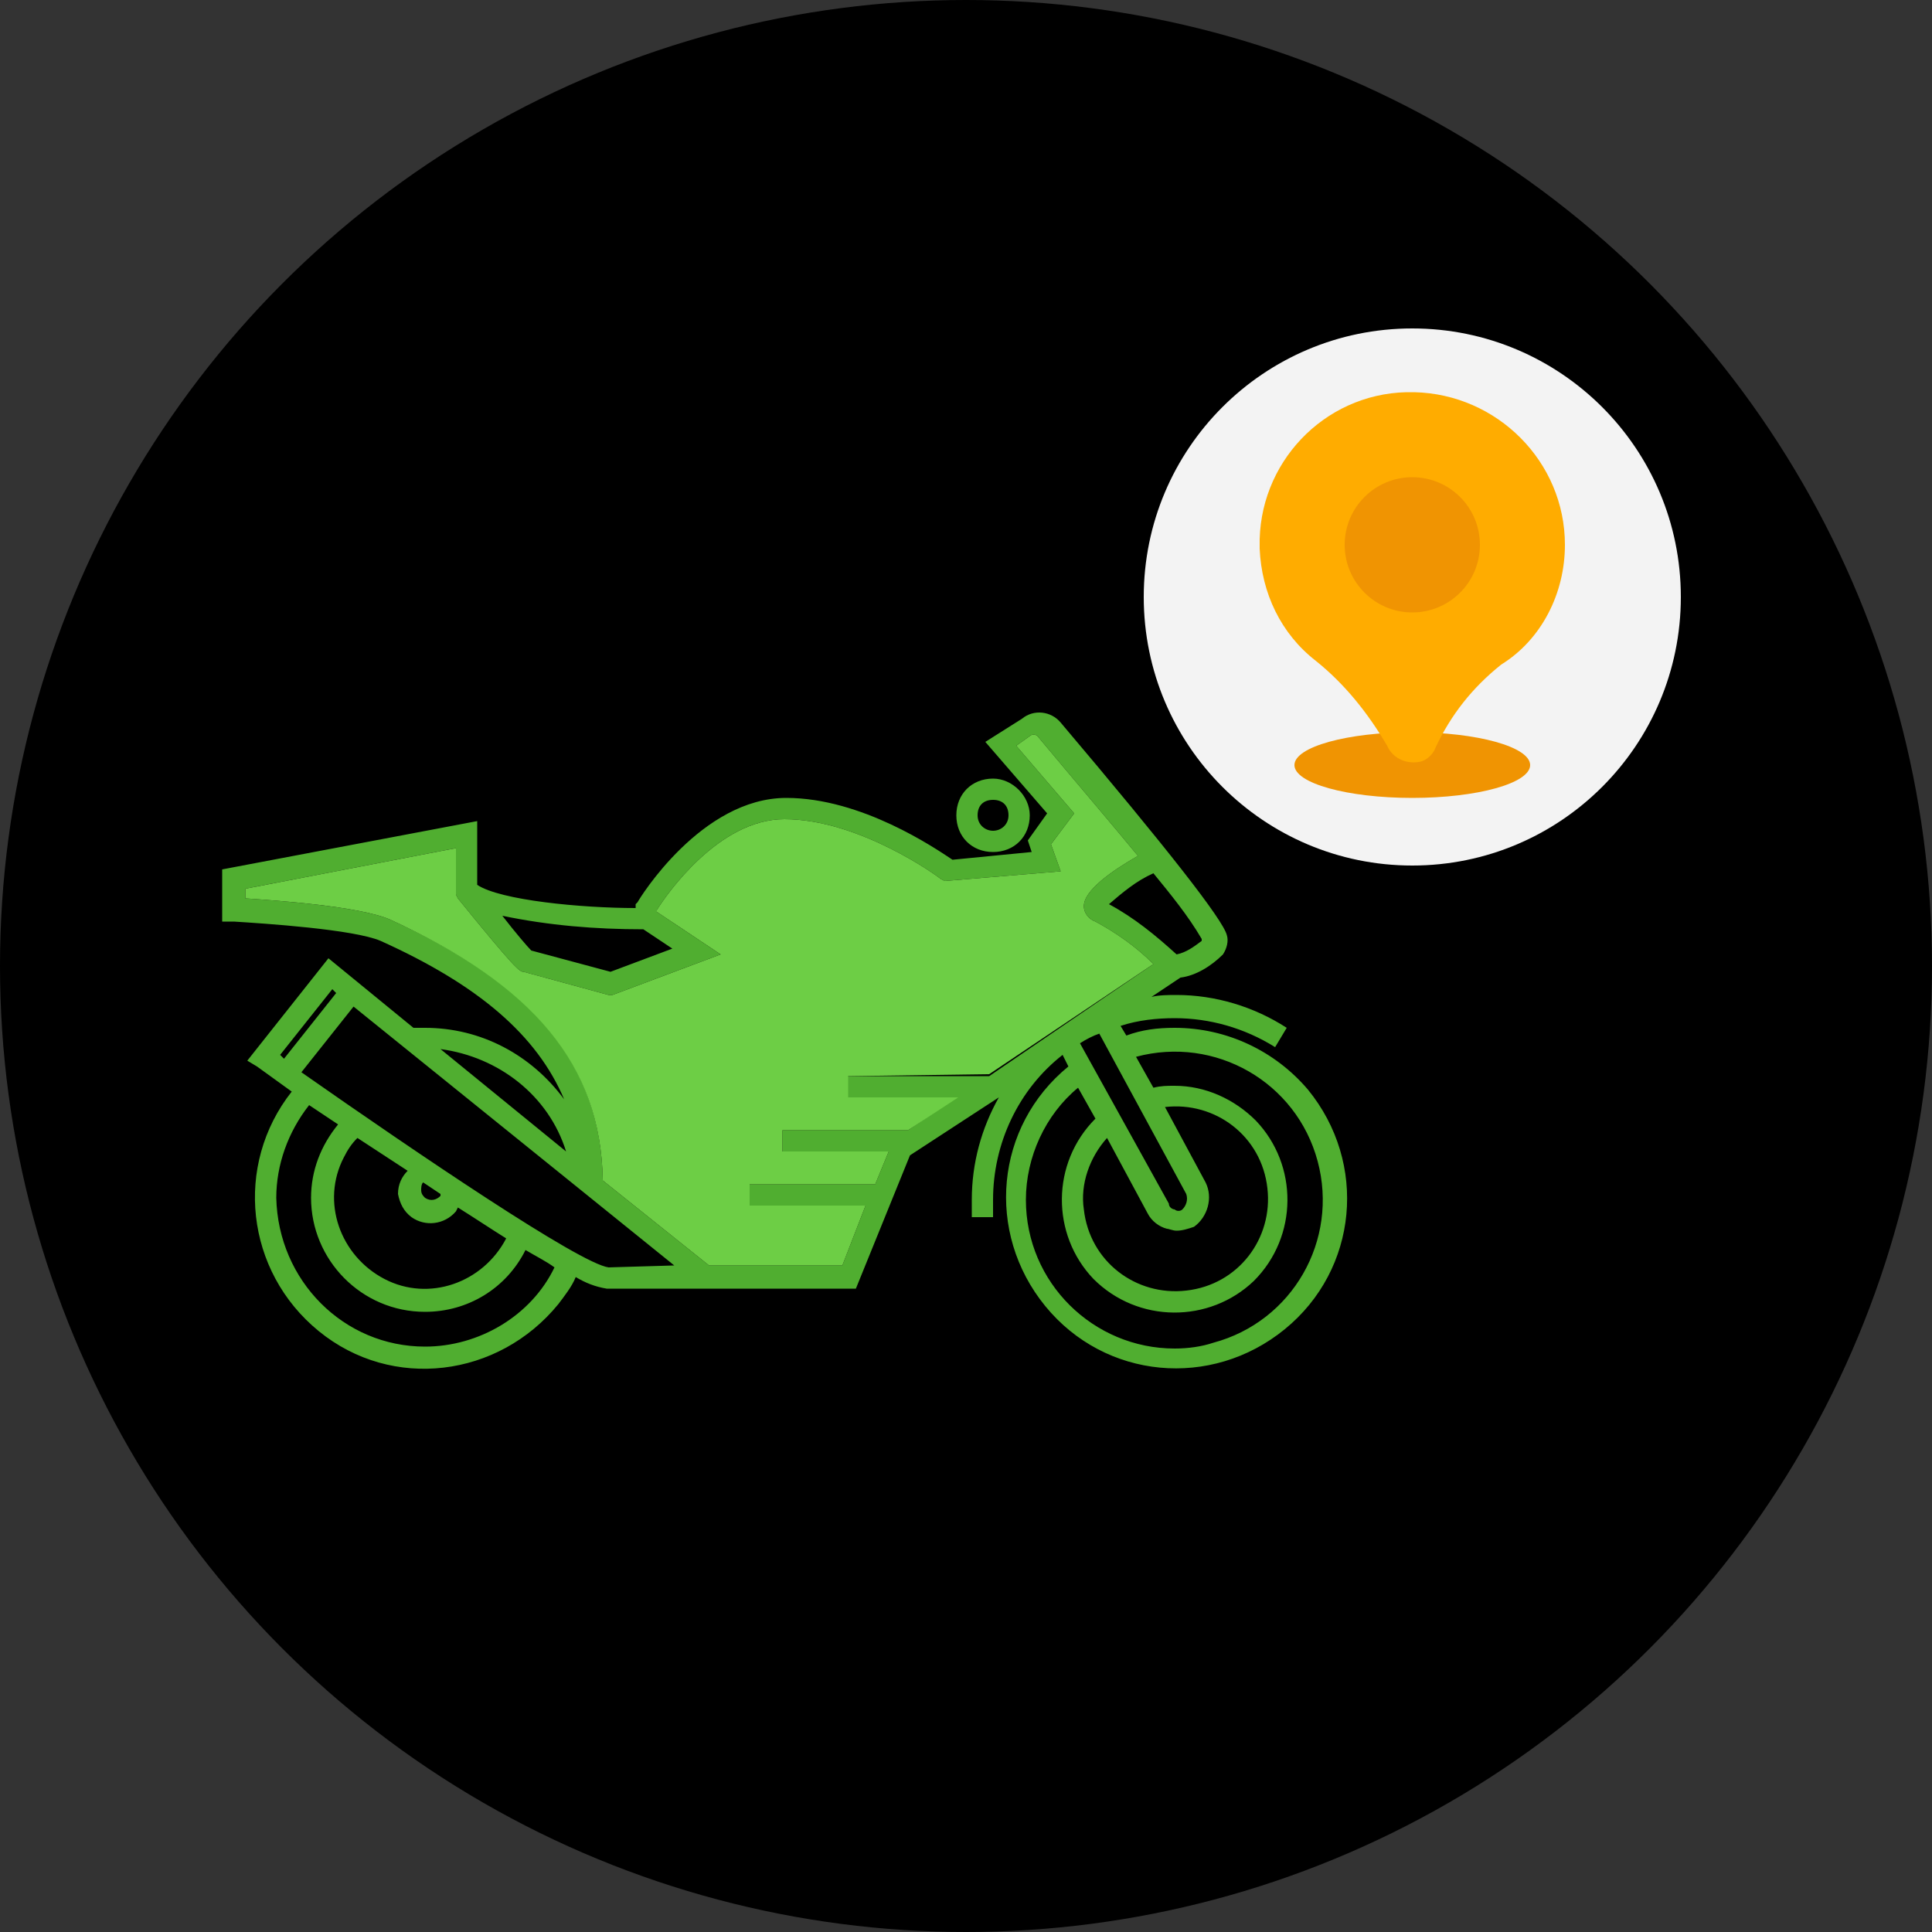
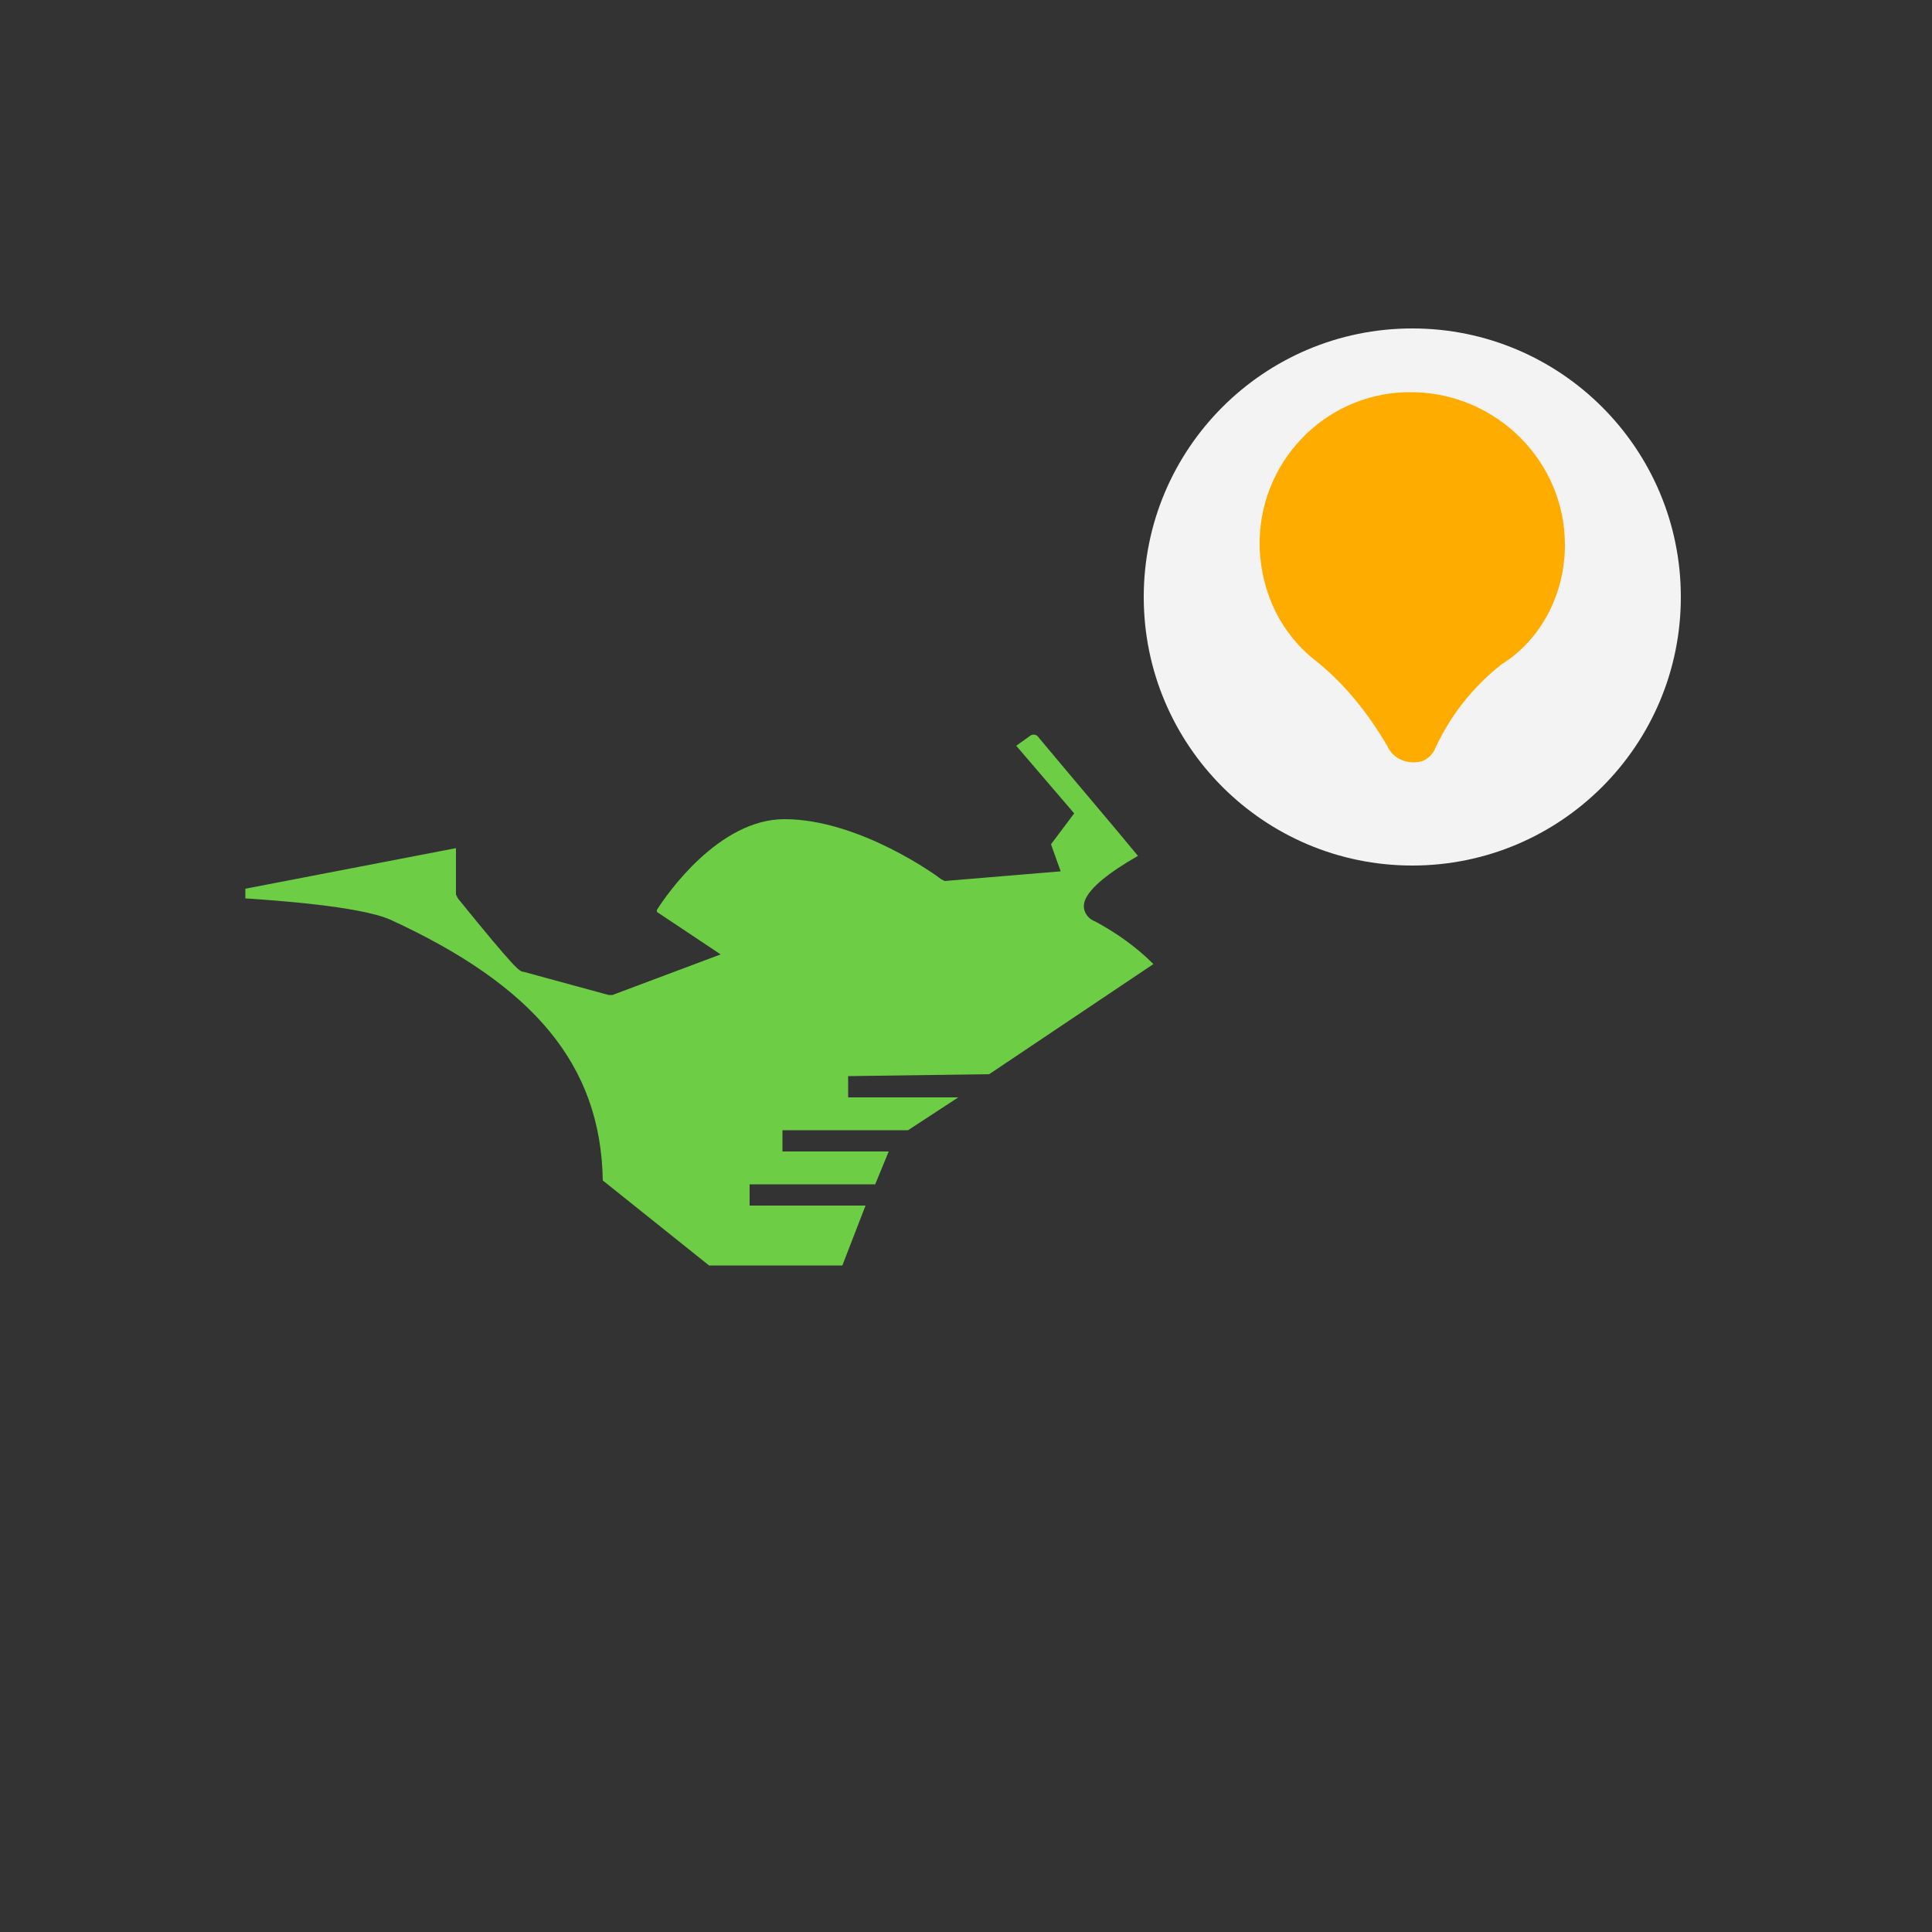
<svg xmlns="http://www.w3.org/2000/svg" version="1.1" id="Ebene_1" x="0px" y="0px" viewBox="0 0 100 100" style="enable-background:new 0 0 100 100;" xml:space="preserve">
  <rect x="0" y="0" width="100" height="100" fill="#333333" stroke="none" />
  <style type="text/css">
	.st0{fill:#50AE30;}
	.st1{fill:#6DCE45;}
	.st2{fill:#F3F3F3;}
	.st3{fill:#F09402;}
	.st4{fill:#FFAC00;}
</style>
-   <circle cx="50" cy="50" r="50" />
  <g id="motorcycle-01">
-     <path class="st0" d="M51.4,40.3c-1.1,0-1.9,0.8-1.9,1.9c0,1.1,0.8,1.9,1.9,1.9c1.1,0,1.9-0.8,1.9-1.9c0,0,0,0,0,0   C53.3,41.2,52.4,40.3,51.4,40.3L51.4,40.3z M51.4,43c-0.4,0-0.8-0.3-0.8-0.8s0.3-0.8,0.8-0.8s0.8,0.3,0.8,0.8c0,0,0,0,0,0   C52.2,42.7,51.8,43,51.4,43L51.4,43z M60.8,53.2c-0.9,0-1.7,0.1-2.5,0.4L58,53.1c0.9-0.3,1.9-0.4,2.8-0.4c1.8,0,3.6,0.5,5.2,1.5   l0.6-1c-1.7-1.1-3.7-1.7-5.7-1.7c-0.4,0-0.9,0-1.3,0.1l1.5-1c0.8-0.1,1.6-0.6,2.2-1.2c0.2-0.3,0.3-0.7,0.2-1   c-0.2-0.8-3.1-4.5-8.6-11c-0.5-0.6-1.4-0.7-2-0.2L51,38.4l3.2,3.7l-1,1.4l0.2,0.6l-4.1,0.4c-0.9-0.6-4.7-3.2-8.6-3.2   c-4.4,0-7.6,5.2-7.7,5.4l-0.1,0.1V47c-2.8,0-7-0.4-8.2-1.2v-3.3L11.5,45v2.7h0.6c1.6,0.1,6.2,0.4,7.6,1c5.1,2.3,8.1,4.9,9.5,8.2   c-1.7-2.3-4.3-3.7-7.2-3.7c-0.2,0-0.4,0-0.6,0L17,49.6l-4.2,5.3l0.5,0.3l1.8,1.3c-3,3.8-2.4,9.3,1.4,12.4s9.3,2.4,12.4-1.4   c0.3-0.4,0.7-0.9,0.9-1.4c0.5,0.3,1,0.5,1.6,0.6h12.9l2.8-6.9l4.6-3c-0.9,1.6-1.4,3.4-1.4,5.3V63h1.1v-0.9c0-2.9,1.3-5.7,3.6-7.5   l0.3,0.6c-3.8,3.1-4.3,8.6-1.2,12.4c3.1,3.8,8.6,4.3,12.4,1.2c3.8-3.1,4.3-8.6,1.2-12.4C66,54.4,63.5,53.2,60.8,53.2L60.8,53.2z    M61.4,61.8c0.1,0.3,0,0.6-0.2,0.8c-0.1,0.1-0.3,0.1-0.4,0c-0.1,0-0.3-0.1-0.3-0.3L55.9,54c0.3-0.2,0.7-0.4,1-0.5L61.4,61.8z    M62.4,61.2l-2.1-3.9c2.6-0.3,5,1.5,5.3,4.2c0.3,2.6-1.5,5-4.2,5.3c-2.6,0.3-5-1.5-5.3-4.2c-0.2-1.3,0.3-2.7,1.2-3.7l2.1,3.9   c0.2,0.4,0.6,0.7,1,0.8c0.1,0,0.3,0.1,0.5,0.1c0.3,0,0.6-0.1,0.9-0.2C62.5,63,62.8,62,62.4,61.2z M62.2,48.6c0,0,0,0.1,0,0.1   c-0.4,0.3-0.8,0.6-1.3,0.7c-1.1-1-2.2-1.9-3.5-2.6c0.7-0.6,1.4-1.2,2.3-1.6C60.6,46.3,61.5,47.4,62.2,48.6z M33.3,48.1l1.5,1   l-3.2,1.2l-4.1-1.1c-0.2-0.2-0.8-0.9-1.5-1.8C28.4,47.9,30.8,48.1,33.3,48.1z M29.3,59.6l-6.5-5.3C25.8,54.7,28.4,56.7,29.3,59.6z    M14.7,54.8l-0.2-0.2l2.7-3.4l0.2,0.2L14.7,54.8z M22,69.7c-4.2,0-7.6-3.4-7.7-7.7c0-1.7,0.6-3.4,1.7-4.8l1.5,1   c-0.9,1.1-1.4,2.4-1.4,3.8c0,3.2,2.6,5.9,5.9,5.9c2.2,0,4.2-1.2,5.2-3.2c0.5,0.3,1.1,0.6,1.5,0.9C27.5,68.1,24.8,69.7,22,69.7z    M20.6,61.8c0.1,0.5,0.3,0.9,0.7,1.2c0.7,0.5,1.7,0.4,2.3-0.3l0.1-0.2c0.8,0.5,1.7,1.1,2.5,1.6c-1.2,2.3-4,3.3-6.3,2.1   c-2.3-1.2-3.3-4-2.1-6.3c0.2-0.4,0.4-0.7,0.7-1l2.6,1.7C20.8,60.9,20.6,61.3,20.6,61.8L20.6,61.8z M21.8,61.6c0-0.1,0-0.3,0.1-0.4   l0.9,0.6l0,0.1c-0.2,0.2-0.5,0.3-0.8,0.1C21.9,61.9,21.8,61.8,21.8,61.6L21.8,61.6z M31.5,65.6c-1.5-0.2-9.9-5.9-15.9-10.1l2.7-3.4   l16.6,13.4L31.5,65.6z M51.2,55.7h-7.4v1.1h5.7L47,58.5h-6.5v1.1h5.5l-0.7,1.7h-6.5v1.1h6l-1.2,3.1h-6.9l-5.5-4.4   c-0.1-6-3.5-10.1-11-13.5c-1.6-0.7-6-1-7.5-1.1V46l10.9-2.1v2.4l0.1,0.2c3,3.7,3.2,3.8,3.4,3.8l4.4,1.2l0.2,0l5.6-2.1L34,47.2v-0.1   c0.5-0.8,3.2-4.7,6.6-4.7c3.9,0,8,3,8.1,3.1l0.2,0.1l6-0.5l-0.5-1.4l1.2-1.6l-3-3.5l0.7-0.5c0.1-0.1,0.3-0.1,0.4,0   c2,2.4,3.8,4.5,5.2,6.2c-1.4,0.8-2.8,1.8-2.8,2.6c0,0.4,0.3,0.7,0.6,0.8c1.1,0.6,2.1,1.3,3,2.2L51.2,55.7z M60.8,69.8   c-4.2,0-7.7-3.4-7.7-7.7c0-2.2,1-4.4,2.7-5.8l0.9,1.6c-2.3,2.3-2.3,6-0.1,8.3c2.3,2.3,6,2.3,8.3,0.1c2.3-2.3,2.3-6,0.1-8.3   c-1.1-1.1-2.6-1.8-4.2-1.8c-0.4,0-0.7,0-1.1,0.1l-0.9-1.6c4.1-1.1,8.3,1.3,9.4,5.4c1.1,4.1-1.3,8.3-5.4,9.4   C62.2,69.7,61.5,69.8,60.8,69.8L60.8,69.8z" />
    <path class="st1" d="M43.9,55.7v1.1h5.7L47,58.5h-6.5v1.1h5.5l-0.7,1.7h-6.5v1.1h6l-1.2,3.1h-6.9l-5.5-4.4c-0.1-6-3.6-10.1-11-13.5   c-1.6-0.7-6-1-7.5-1.1V46l10.9-2.1v2.4l0.1,0.2c3,3.7,3.2,3.8,3.4,3.8l4.4,1.2l0.2,0l5.6-2.1L34,47.2v-0.1c0.5-0.8,3.2-4.7,6.6-4.7   c3.9,0,8,3,8.1,3.1l0.2,0.1l6-0.5l-0.5-1.4l1.2-1.6l-3-3.5l0.7-0.5c0.1-0.1,0.3-0.1,0.4,0c2,2.4,3.8,4.5,5.2,6.2   c-1.4,0.8-2.8,1.8-2.8,2.6c0,0.4,0.3,0.7,0.6,0.8c1.1,0.6,2.1,1.3,3,2.2l-8.5,5.7L43.9,55.7z" />
  </g>
  <g id="GPS">
    <circle class="st2" cx="73.1" cy="30.9" r="13.9" />
-     <ellipse class="st3" cx="73.1" cy="39.6" rx="6.1" ry="1.7" />
    <path class="st4" d="M81,28.2c0-4.3-3.5-7.8-7.8-7.9c0,0,0,0-0.1,0h-0.3c-4.3,0.1-7.7,3.7-7.6,8c0,0,0,0.1,0,0.1   c0.1,2.3,1.1,4.4,2.9,5.8c1.5,1.2,2.7,2.7,3.7,4.4c0.3,0.7,1.1,1,1.8,0.8c0.3-0.1,0.6-0.4,0.7-0.7c0.8-1.7,1.9-3.1,3.4-4.3   C79.8,33.1,81,30.7,81,28.2z" />
-     <circle class="st3" cx="73.1" cy="28.2" r="3.5" />
  </g>
</svg>